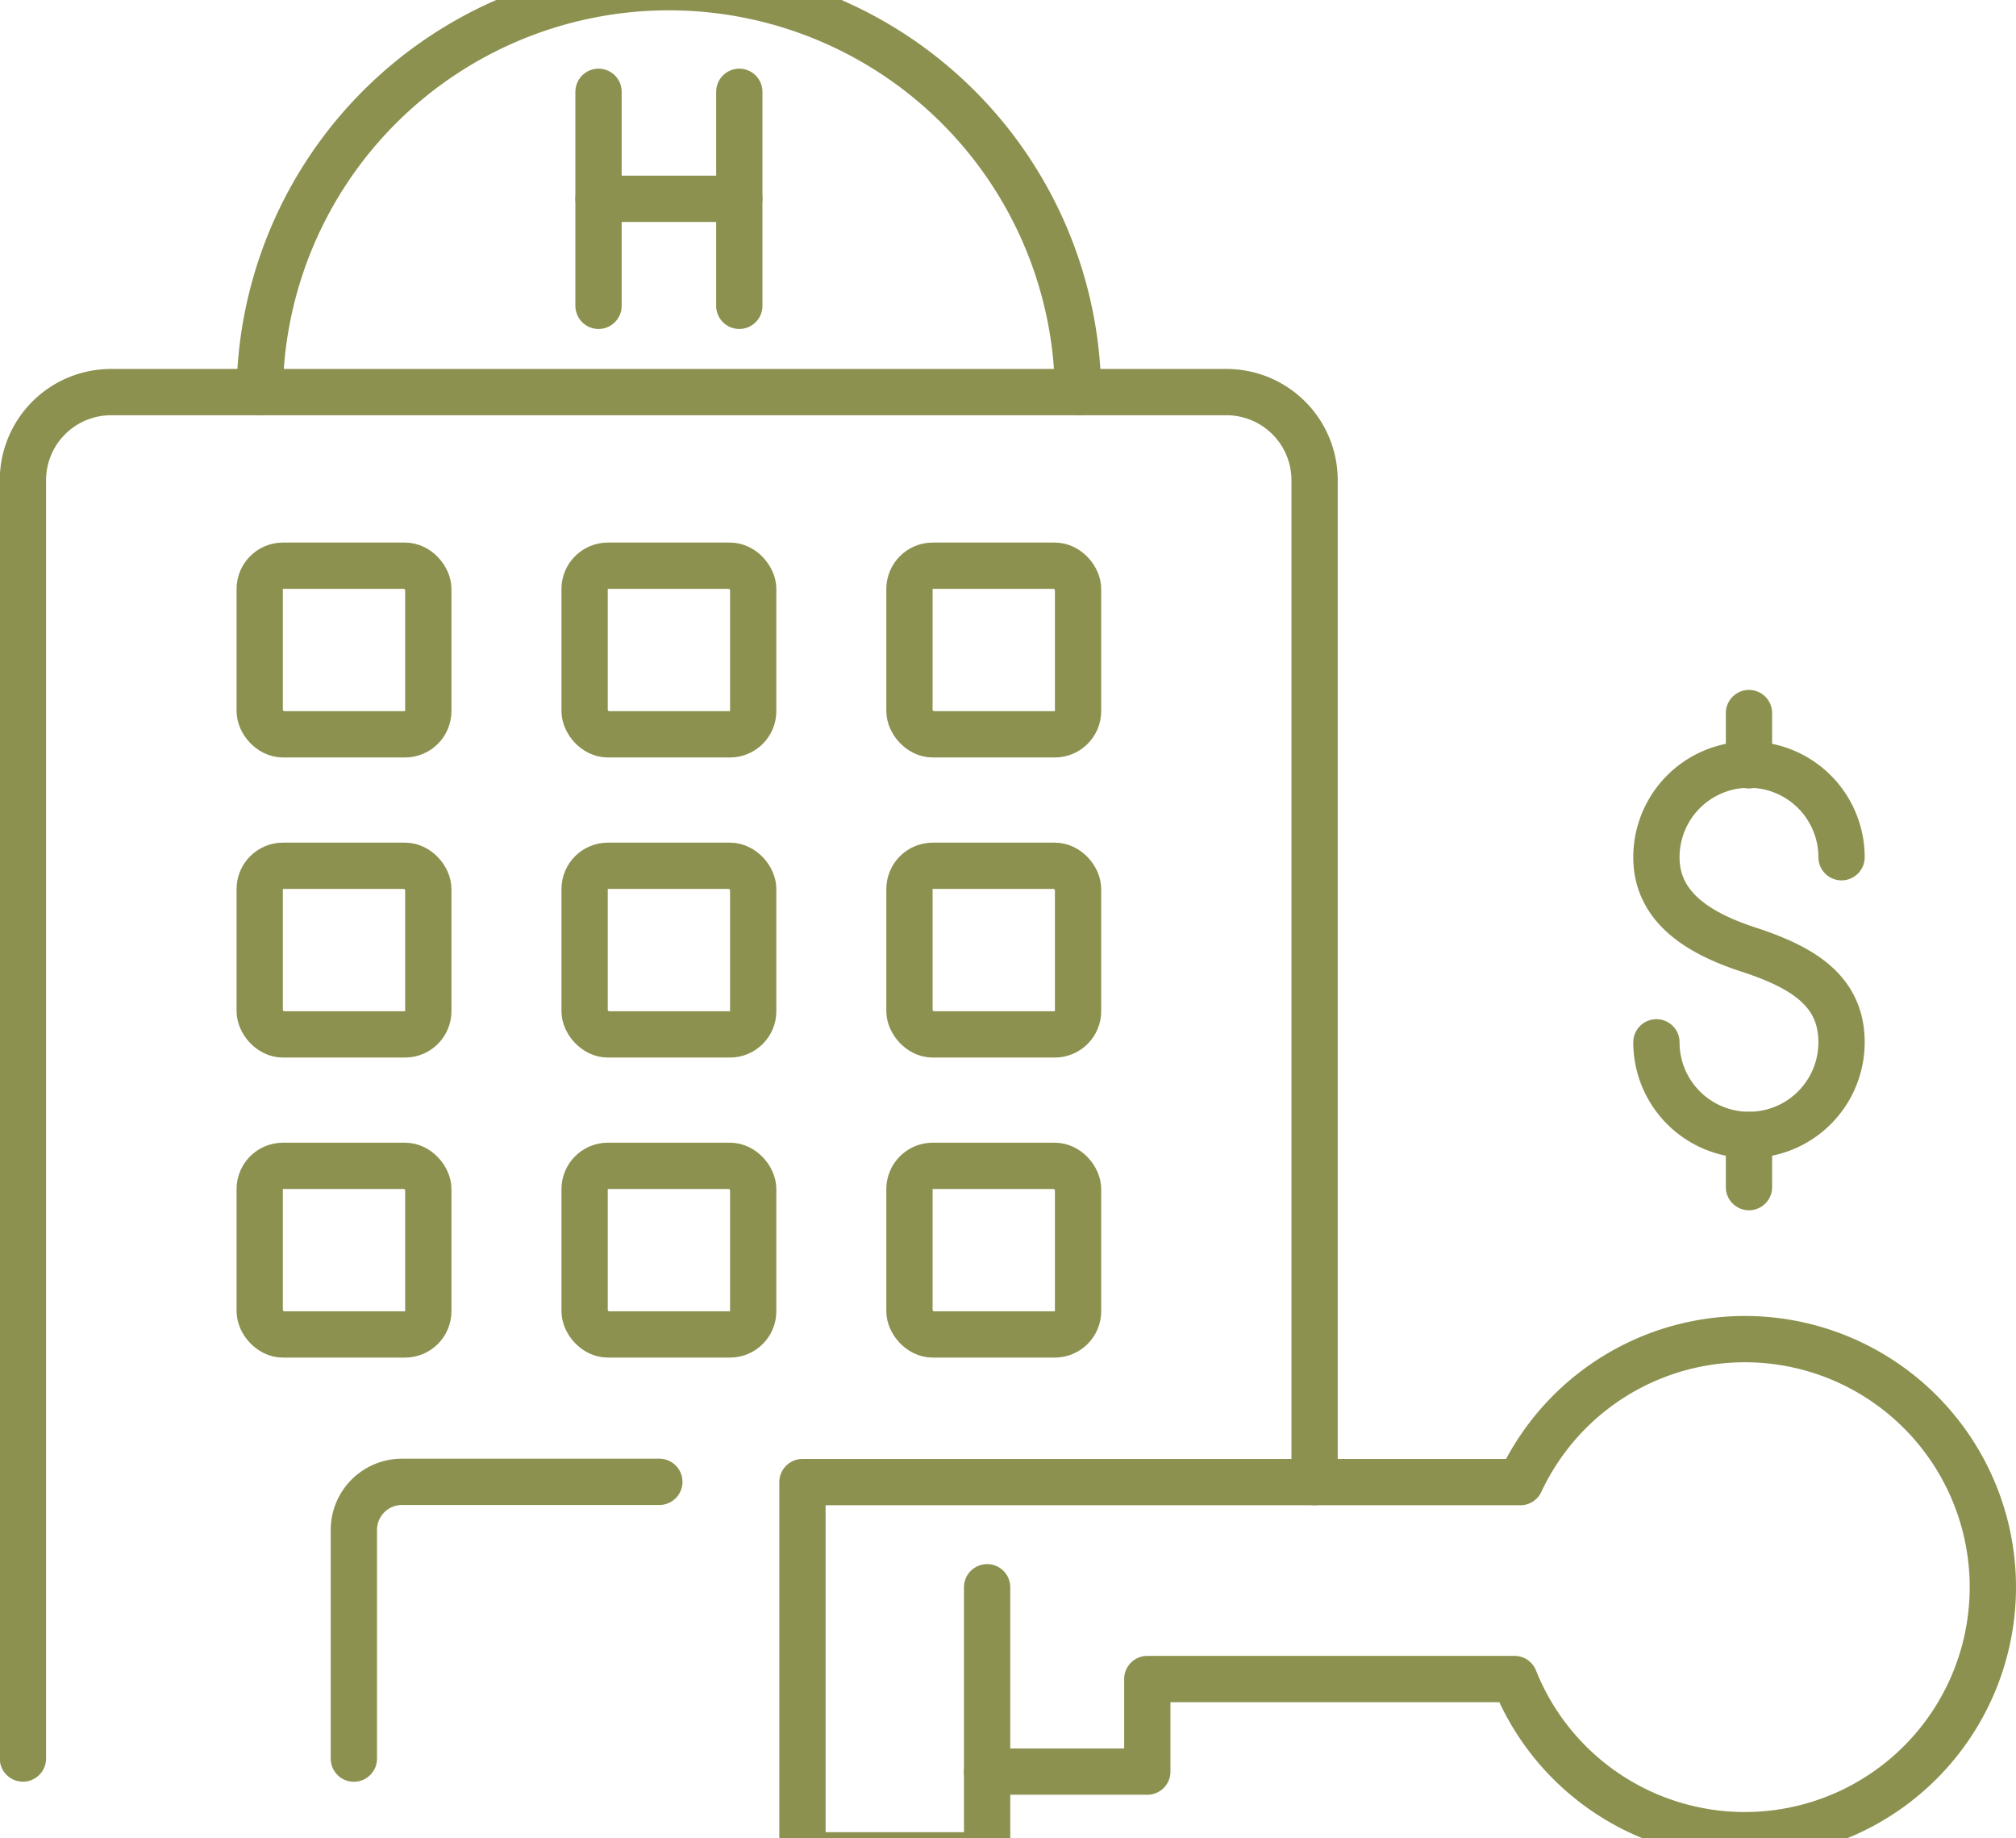
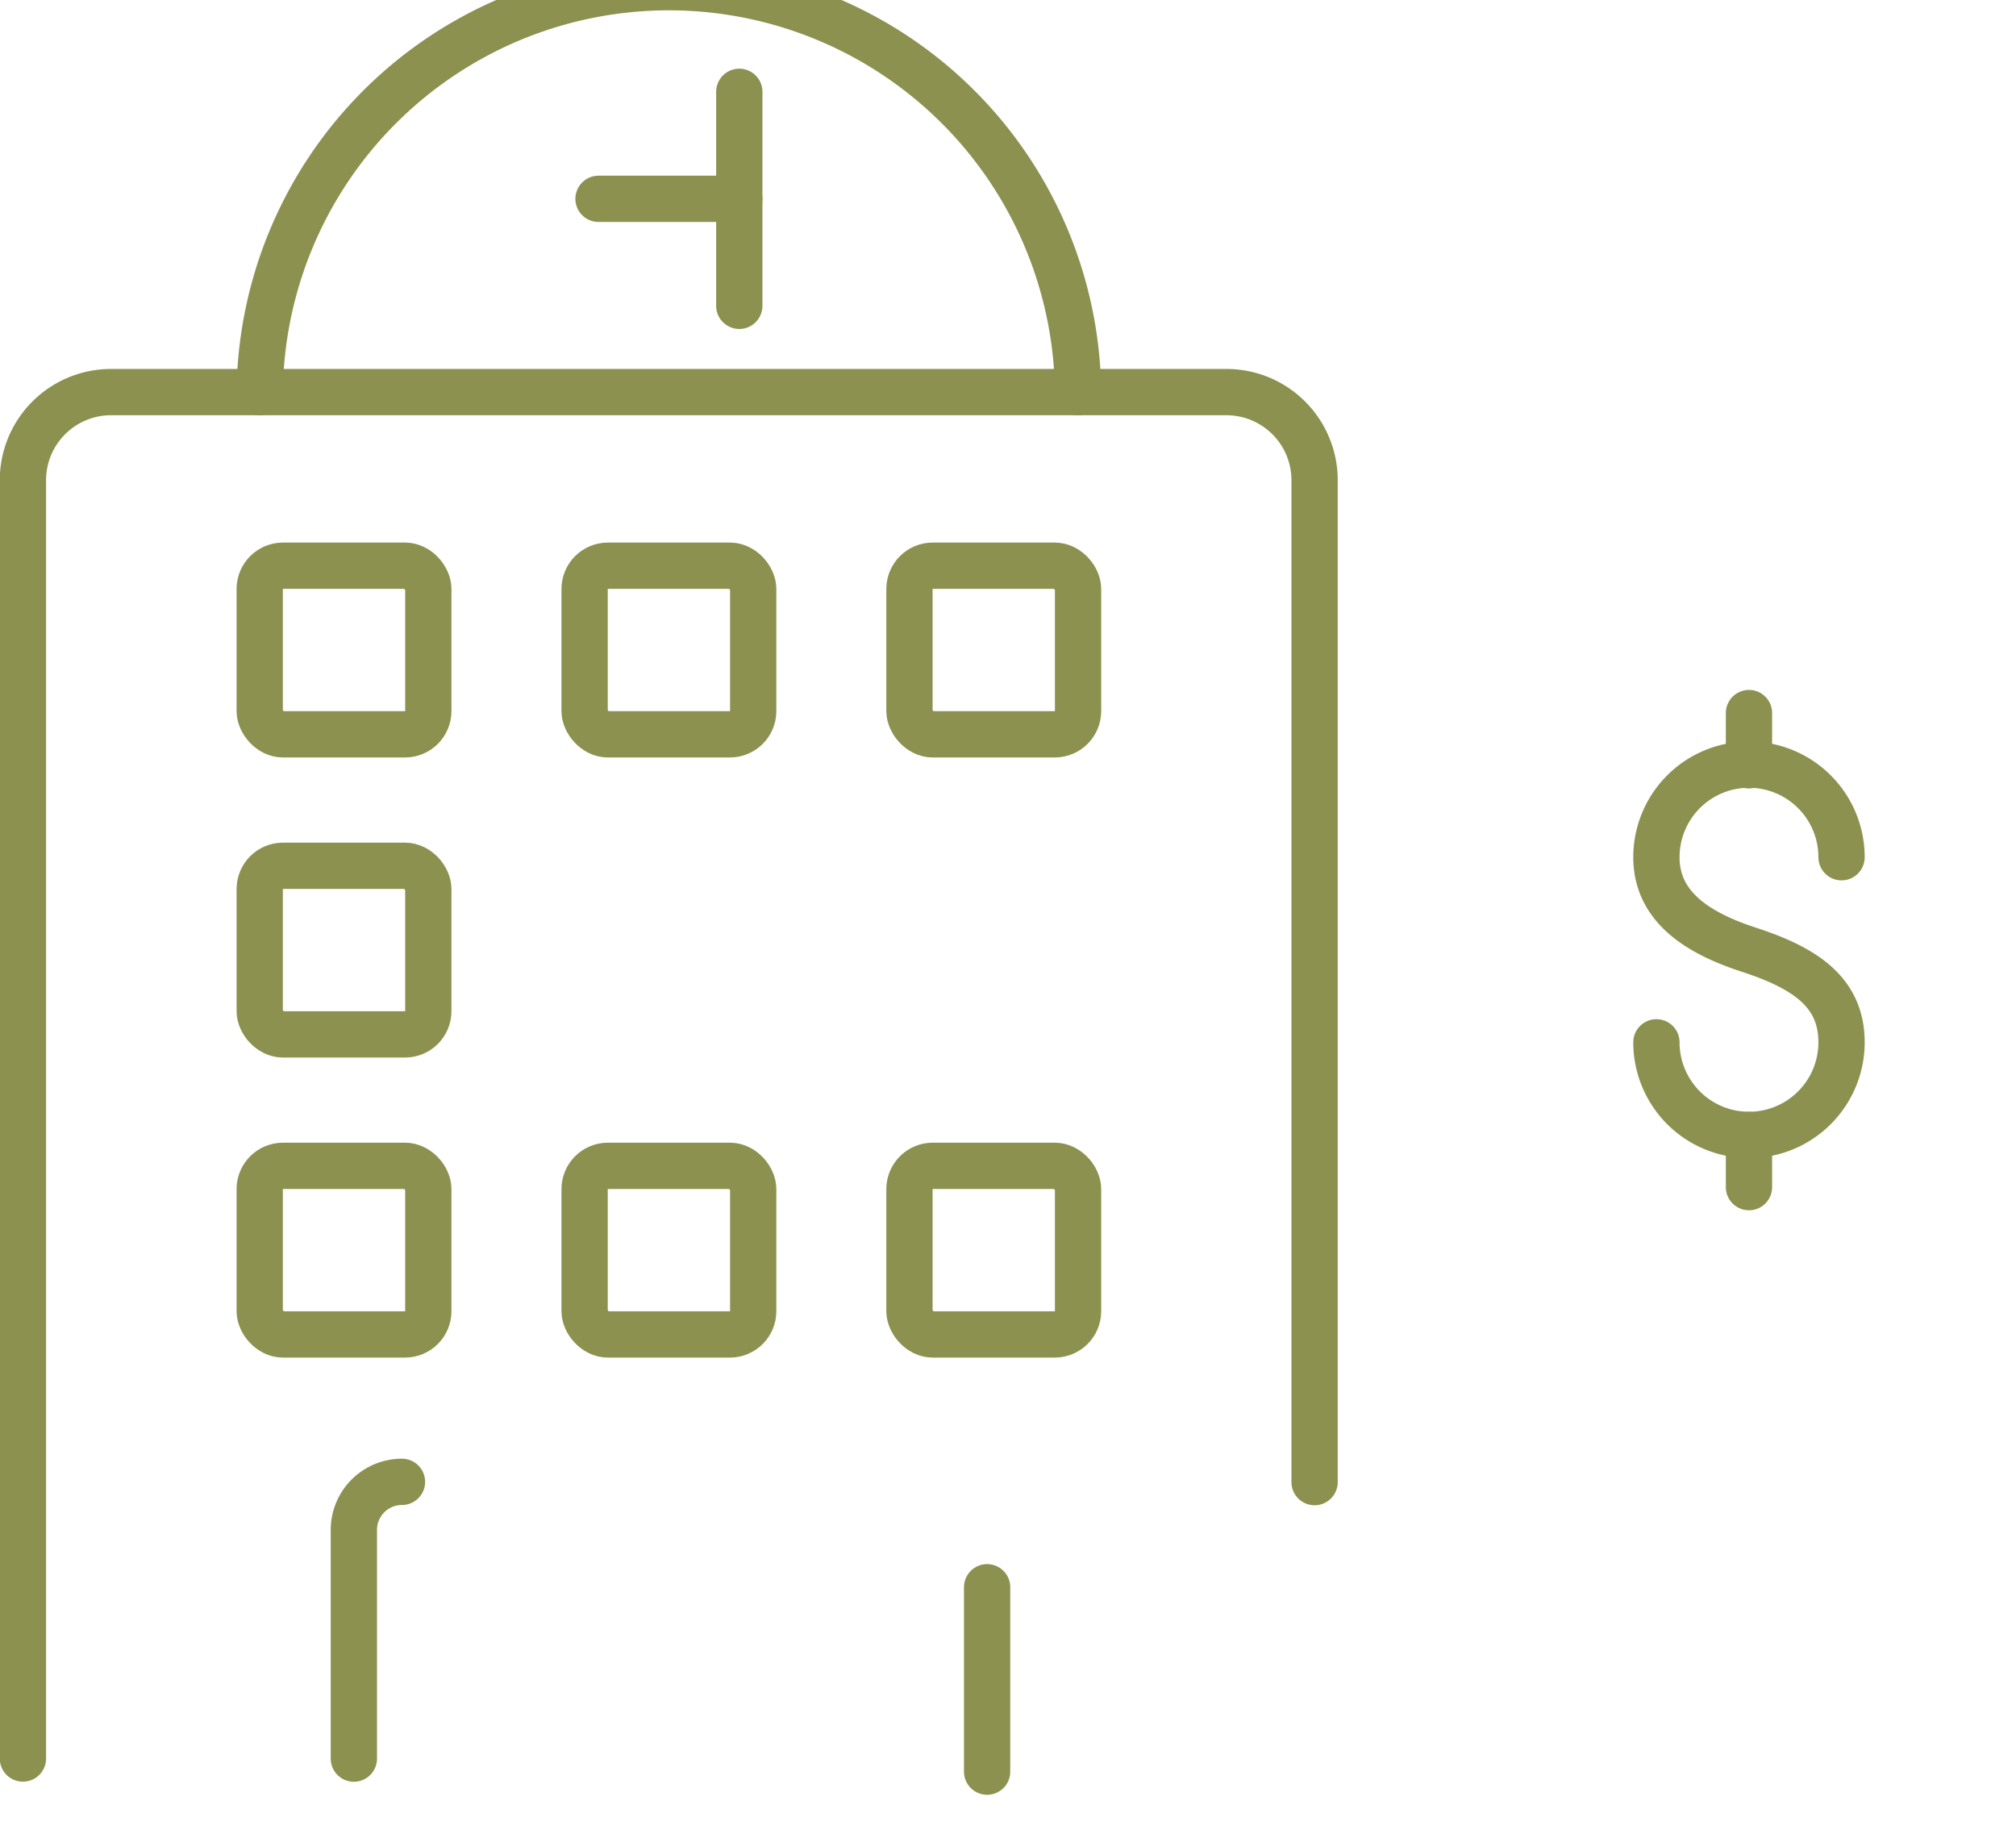
<svg xmlns="http://www.w3.org/2000/svg" preserveAspectRatio="xMidYMid slice" width="34px" height="31px" viewBox="0 0 46.085 43.854">
  <g id="Gruppe_8250" data-name="Gruppe 8250" transform="translate(-162.349 -1286.246)">
    <g id="Gruppe_8243" data-name="Gruppe 8243">
-       <line id="Linie_2725" data-name="Linie 2725" y2="4.892" transform="translate(176.031 1289.262)" fill="none" stroke="#8c914f" stroke-linecap="round" stroke-linejoin="round" stroke-width="1.058" />
      <line id="Linie_2726" data-name="Linie 2726" y2="4.892" transform="translate(179.249 1289.262)" fill="none" stroke="#8c914f" stroke-linecap="round" stroke-linejoin="round" stroke-width="1.058" />
      <line id="Linie_2727" data-name="Linie 2727" x1="3.218" transform="translate(176.031 1291.708)" fill="none" stroke="#8c914f" stroke-linecap="round" stroke-linejoin="round" stroke-width="1.058" />
    </g>
    <path id="Pfad_6834" data-name="Pfad 6834" d="M168.286,1296.128a9.354,9.354,0,0,1,18.707,0" fill="none" stroke="#8c914f" stroke-linecap="round" stroke-linejoin="round" stroke-width="1.058" />
    <path id="Pfad_6835" data-name="Pfad 6835" d="M192.4,1321.04v-22.9a2.014,2.014,0,0,0-2.013-2.014h-25.5a2.014,2.014,0,0,0-2.014,2.014v29.218" fill="none" stroke="#8c914f" stroke-linecap="round" stroke-linejoin="round" stroke-width="1.058" />
-     <path id="Pfad_6836" data-name="Pfad 6836" d="M170.438,1327.36v-5.226a1.1,1.1,0,0,1,1.1-1.1h5.883" fill="none" stroke="#8c914f" stroke-linecap="round" stroke-linejoin="round" stroke-width="1.058" />
+     <path id="Pfad_6836" data-name="Pfad 6836" d="M170.438,1327.36v-5.226a1.1,1.1,0,0,1,1.1-1.1" fill="none" stroke="#8c914f" stroke-linecap="round" stroke-linejoin="round" stroke-width="1.058" />
    <g id="Gruppe_8247" data-name="Gruppe 8247">
      <g id="Gruppe_8244" data-name="Gruppe 8244">
        <rect id="Rechteck_2107" data-name="Rechteck 2107" width="3.854" height="3.854" rx="0.532" transform="translate(168.286 1300.094)" fill="none" stroke="#8c914f" stroke-linecap="round" stroke-linejoin="round" stroke-width="1.058" />
        <rect id="Rechteck_2108" data-name="Rechteck 2108" width="3.854" height="3.854" rx="0.532" transform="translate(175.713 1300.094)" fill="none" stroke="#8c914f" stroke-linecap="round" stroke-linejoin="round" stroke-width="1.058" />
        <rect id="Rechteck_2109" data-name="Rechteck 2109" width="3.854" height="3.854" rx="0.532" transform="translate(183.139 1300.094)" fill="none" stroke="#8c914f" stroke-linecap="round" stroke-linejoin="round" stroke-width="1.058" />
      </g>
      <g id="Gruppe_8245" data-name="Gruppe 8245">
        <rect id="Rechteck_2110" data-name="Rechteck 2110" width="3.854" height="3.854" rx="0.532" transform="translate(168.286 1306.953)" fill="none" stroke="#8c914f" stroke-linecap="round" stroke-linejoin="round" stroke-width="1.058" />
-         <rect id="Rechteck_2111" data-name="Rechteck 2111" width="3.854" height="3.854" rx="0.532" transform="translate(175.713 1306.953)" fill="none" stroke="#8c914f" stroke-linecap="round" stroke-linejoin="round" stroke-width="1.058" />
-         <rect id="Rechteck_2112" data-name="Rechteck 2112" width="3.854" height="3.854" rx="0.532" transform="translate(183.139 1306.953)" fill="none" stroke="#8c914f" stroke-linecap="round" stroke-linejoin="round" stroke-width="1.058" />
      </g>
      <g id="Gruppe_8246" data-name="Gruppe 8246">
        <rect id="Rechteck_2113" data-name="Rechteck 2113" width="3.854" height="3.854" rx="0.532" transform="translate(168.286 1313.811)" fill="none" stroke="#8c914f" stroke-linecap="round" stroke-linejoin="round" stroke-width="1.058" />
        <rect id="Rechteck_2114" data-name="Rechteck 2114" width="3.854" height="3.854" rx="0.532" transform="translate(175.713 1313.811)" fill="none" stroke="#8c914f" stroke-linecap="round" stroke-linejoin="round" stroke-width="1.058" />
        <rect id="Rechteck_2115" data-name="Rechteck 2115" width="3.854" height="3.854" rx="0.532" transform="translate(183.139 1313.811)" fill="none" stroke="#8c914f" stroke-linecap="round" stroke-linejoin="round" stroke-width="1.058" />
      </g>
    </g>
    <g id="Gruppe_8249" data-name="Gruppe 8249">
      <g id="Gruppe_8248" data-name="Gruppe 8248">
        <path id="Pfad_6837" data-name="Pfad 6837" d="M200.214,1310.988a2.116,2.116,0,0,0,4.232,0c0-1.168-.868-1.708-2.116-2.116-1.111-.362-2.116-.947-2.116-2.115a2.116,2.116,0,0,1,4.232,0" fill="none" stroke="#8c914f" stroke-linecap="round" stroke-linejoin="round" stroke-width="1.058" />
        <line id="Linie_2728" data-name="Linie 2728" y2="1.194" transform="translate(202.33 1303.462)" fill="none" stroke="#8c914f" stroke-linecap="round" stroke-linejoin="round" stroke-width="1.058" />
        <line id="Linie_2729" data-name="Linie 2729" y2="1.194" transform="translate(202.33 1313.104)" fill="none" stroke="#8c914f" stroke-linecap="round" stroke-linejoin="round" stroke-width="1.058" />
      </g>
    </g>
    <line id="Linie_2730" data-name="Linie 2730" y1="4.215" transform="translate(184.914 1323.443)" fill="none" stroke="#8c914f" stroke-linecap="round" stroke-linejoin="round" stroke-width="1.058" />
-     <path id="Pfad_6838" data-name="Pfad 6838" d="M202.235,1317.772a5.666,5.666,0,0,0-5.131,3.268H180.693v8.531h4.221v-1.914h3.662v-2.116h8.394a5.669,5.669,0,1,0,5.265-7.769Z" fill="none" stroke="#8c914f" stroke-linecap="round" stroke-linejoin="round" stroke-width="1.058" />
  </g>
</svg>